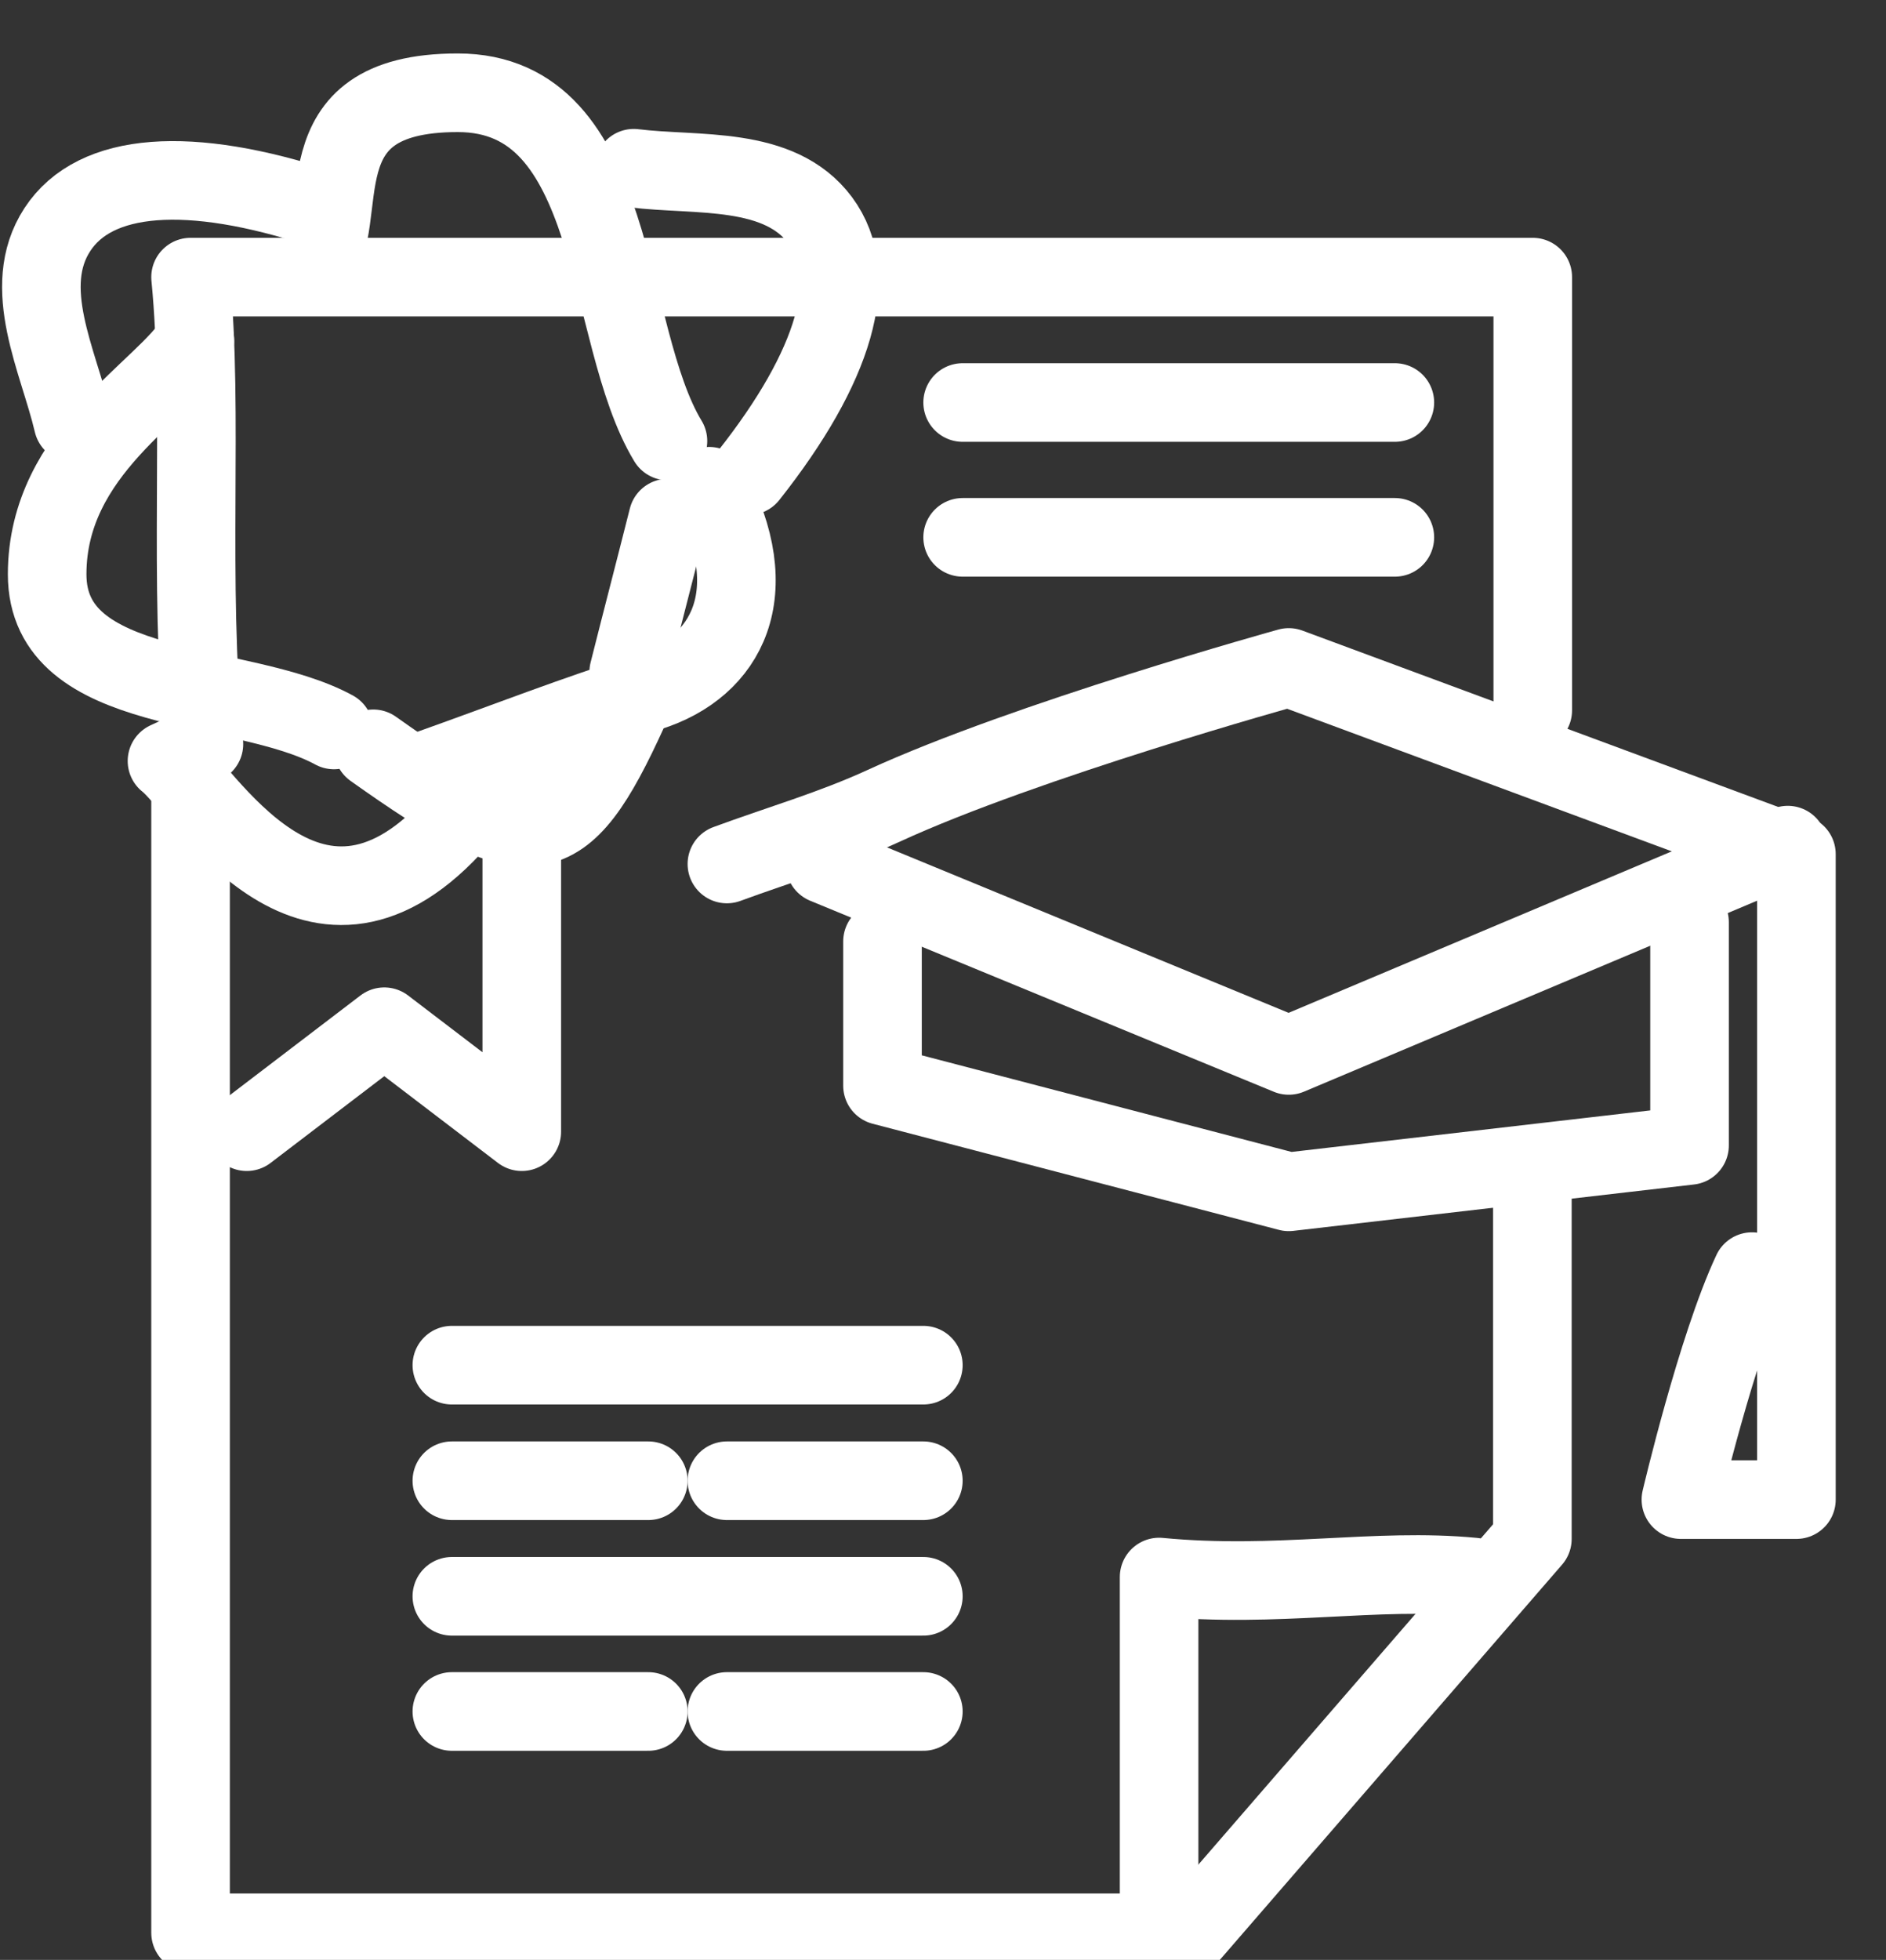
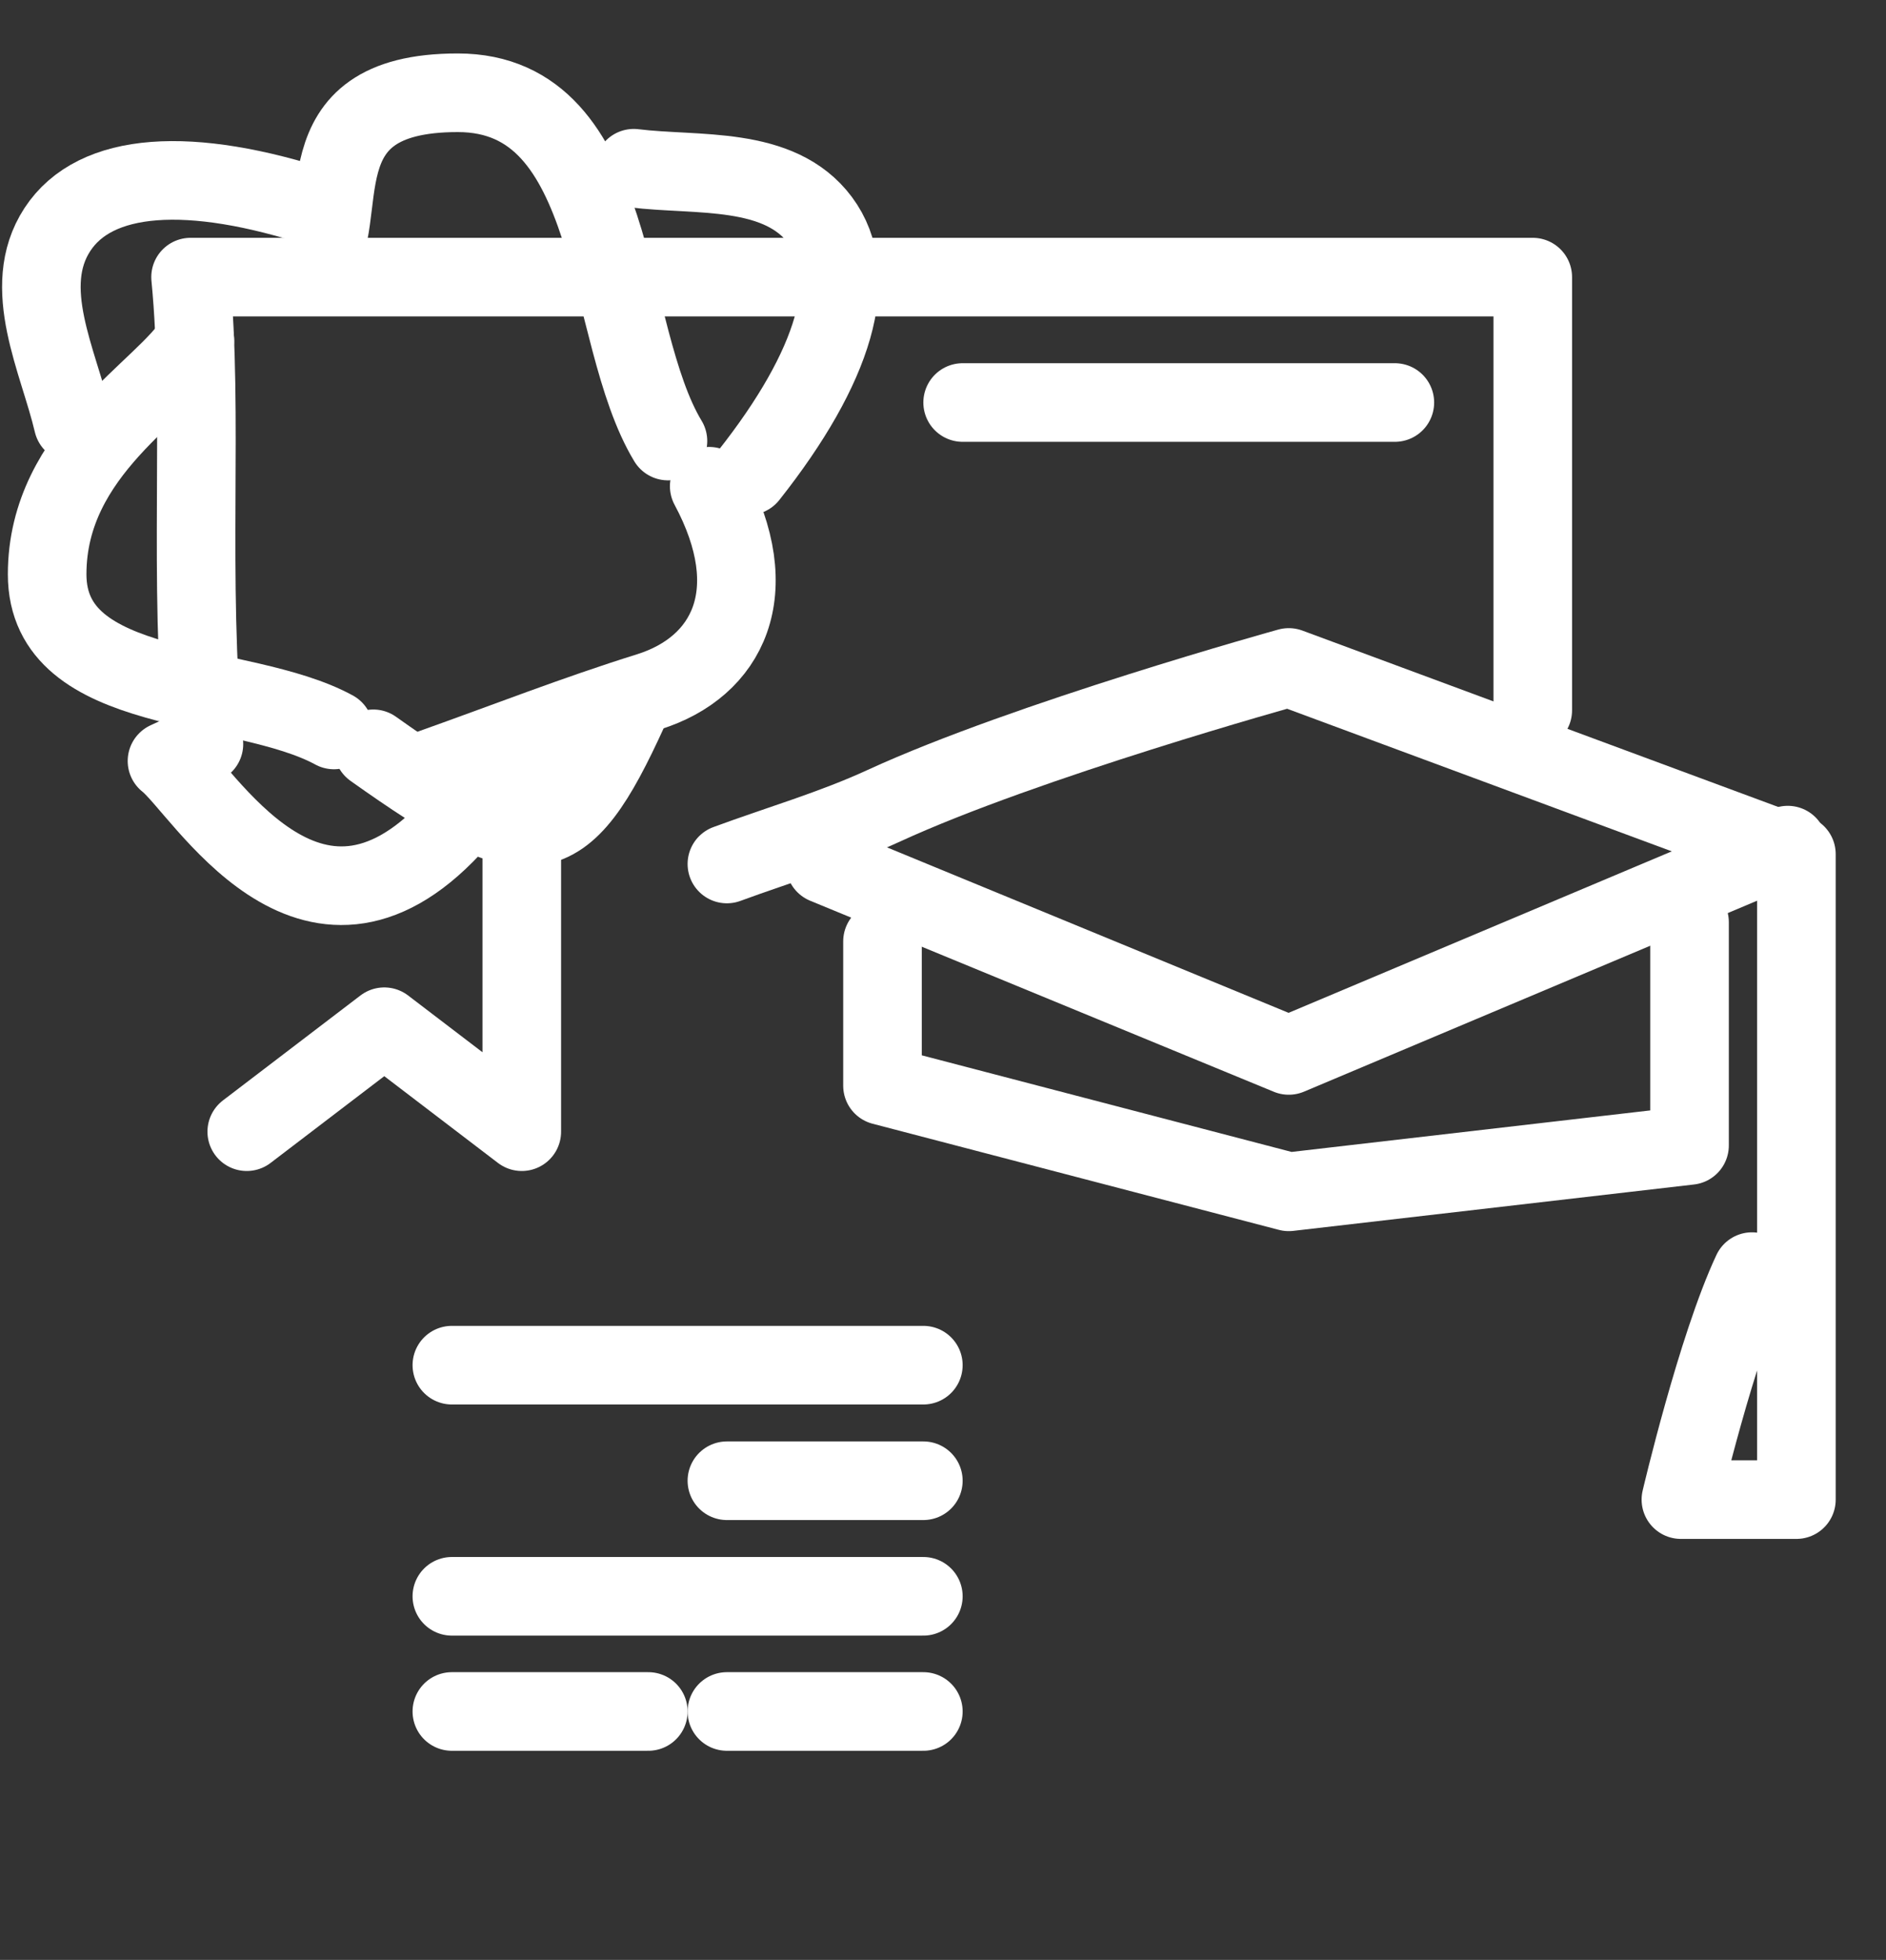
<svg xmlns="http://www.w3.org/2000/svg" version="1.1" id="图层_1" x="0px" y="0px" viewBox="0 0 48 49.86" style="enable-background:new 0 0 48 49.86;" xml:space="preserve">
  <rect x="0" y="0" width="48" height="49.86" fill="#333333" stroke="none" />
  <style type="text/css">
	.st0{fill:none;stroke:#FFFFFF;stroke-width:2;stroke-linecap:round;stroke-linejoin:round;stroke-miterlimit:10;}
</style>
  <g>
-     <path class="st0" d="M4.85,19.12v30.05h25.47L39,39.15c0,0,0-5.72,0-8.83" />
    <path class="st0" d="M11.5,21.04c-3.62,3.89-6.34-0.97-7.25-1.68c0.31-0.14,0.62-0.29,0.94-0.43c-0.41-4.2,0-8.4-0.34-11.88   c12.15,0,22.5,0,34.16,0c0,4.15,0,7.58,0,11.02" />
    <polyline class="st0" points="22.46,23.95 22.46,27.62 32.8,30.32 43,29.14 43,23.46  " />
    <path class="st0" d="M45,21.5l-12.2-4.52c0,0-6.68,1.85-10.31,3.52c-1.28,0.59-2.66,0.99-3.99,1.48" />
    <path class="st0" d="M44.59,32.35c-0.9,1.92-1.81,5.8-1.81,5.8h2.94V21.73" />
-     <path class="st0" d="M37.5,40.12c-2.49-0.24-4.99,0.29-8,0c0,2.54,0,6.07,0,8.37" />
    <path class="st0" d="M23.5,34.73c-4,0-8,0-12,0" />
    <path class="st0" d="M23.5,40.61c-4,0-8,0-12,0" />
    <path class="st0" d="M35.5,10.24c-3.67,0-7.33,0-11,0" />
-     <path class="st0" d="M35.5,13.67c-3.67,0-7.33,0-11,0" />
    <path class="st0" d="M17,11.22c-1.65-2.72-1.21-8.86-5.35-8.86S9.03,5.56,8,6.81" />
    <path class="st0" d="M8.19,5.31C4.82,4.2,2.42,4.37,1.46,5.84s0.03,3.34,0.4,4.92" />
    <path class="st0" d="M13.28,19.56v9.23l-3.5-2.67l-3.5,2.67" />
    <path class="st0" d="M4.96,8.66c-0.75,1.26-3.76,2.8-3.76,5.95s4.95,2.68,7.3,3.96" />
    <path class="st0" d="M16,18.07c-1.69,3.71-2.49,3.83-6.5,0.98" />
    <path class="st0" d="M18.05,12.37c1.45,2.7,0.47,4.6-1.54,5.23c-1.86,0.58-3.67,1.29-5.5,1.94" />
    <path class="st0" d="M23.5,43.54c-1.67,0-3.33,0-5,0" />
-     <path class="st0" d="M16.5,37.67c-1.67,0-3.33,0-5,0" />
    <path class="st0" d="M23.5,37.67c-1.67,0-3.33,0-5,0" />
    <path class="st0" d="M16.5,43.54c-1.67,0-3.33,0-5,0" />
-     <path class="st0" d="M17,13.18c-0.33,1.31-0.67,2.61-1,3.92" />
    <path class="st0" d="M21,21.99l11.8,4.86c0,0,8.38-3.53,12.7-5.35" />
  </g>
  <path class="st0" d="M19.05,12.1c2.2-2.78,2.88-5.08,1.83-6.49c-1.05-1.41-3.14-1.13-4.75-1.33" />
</svg>